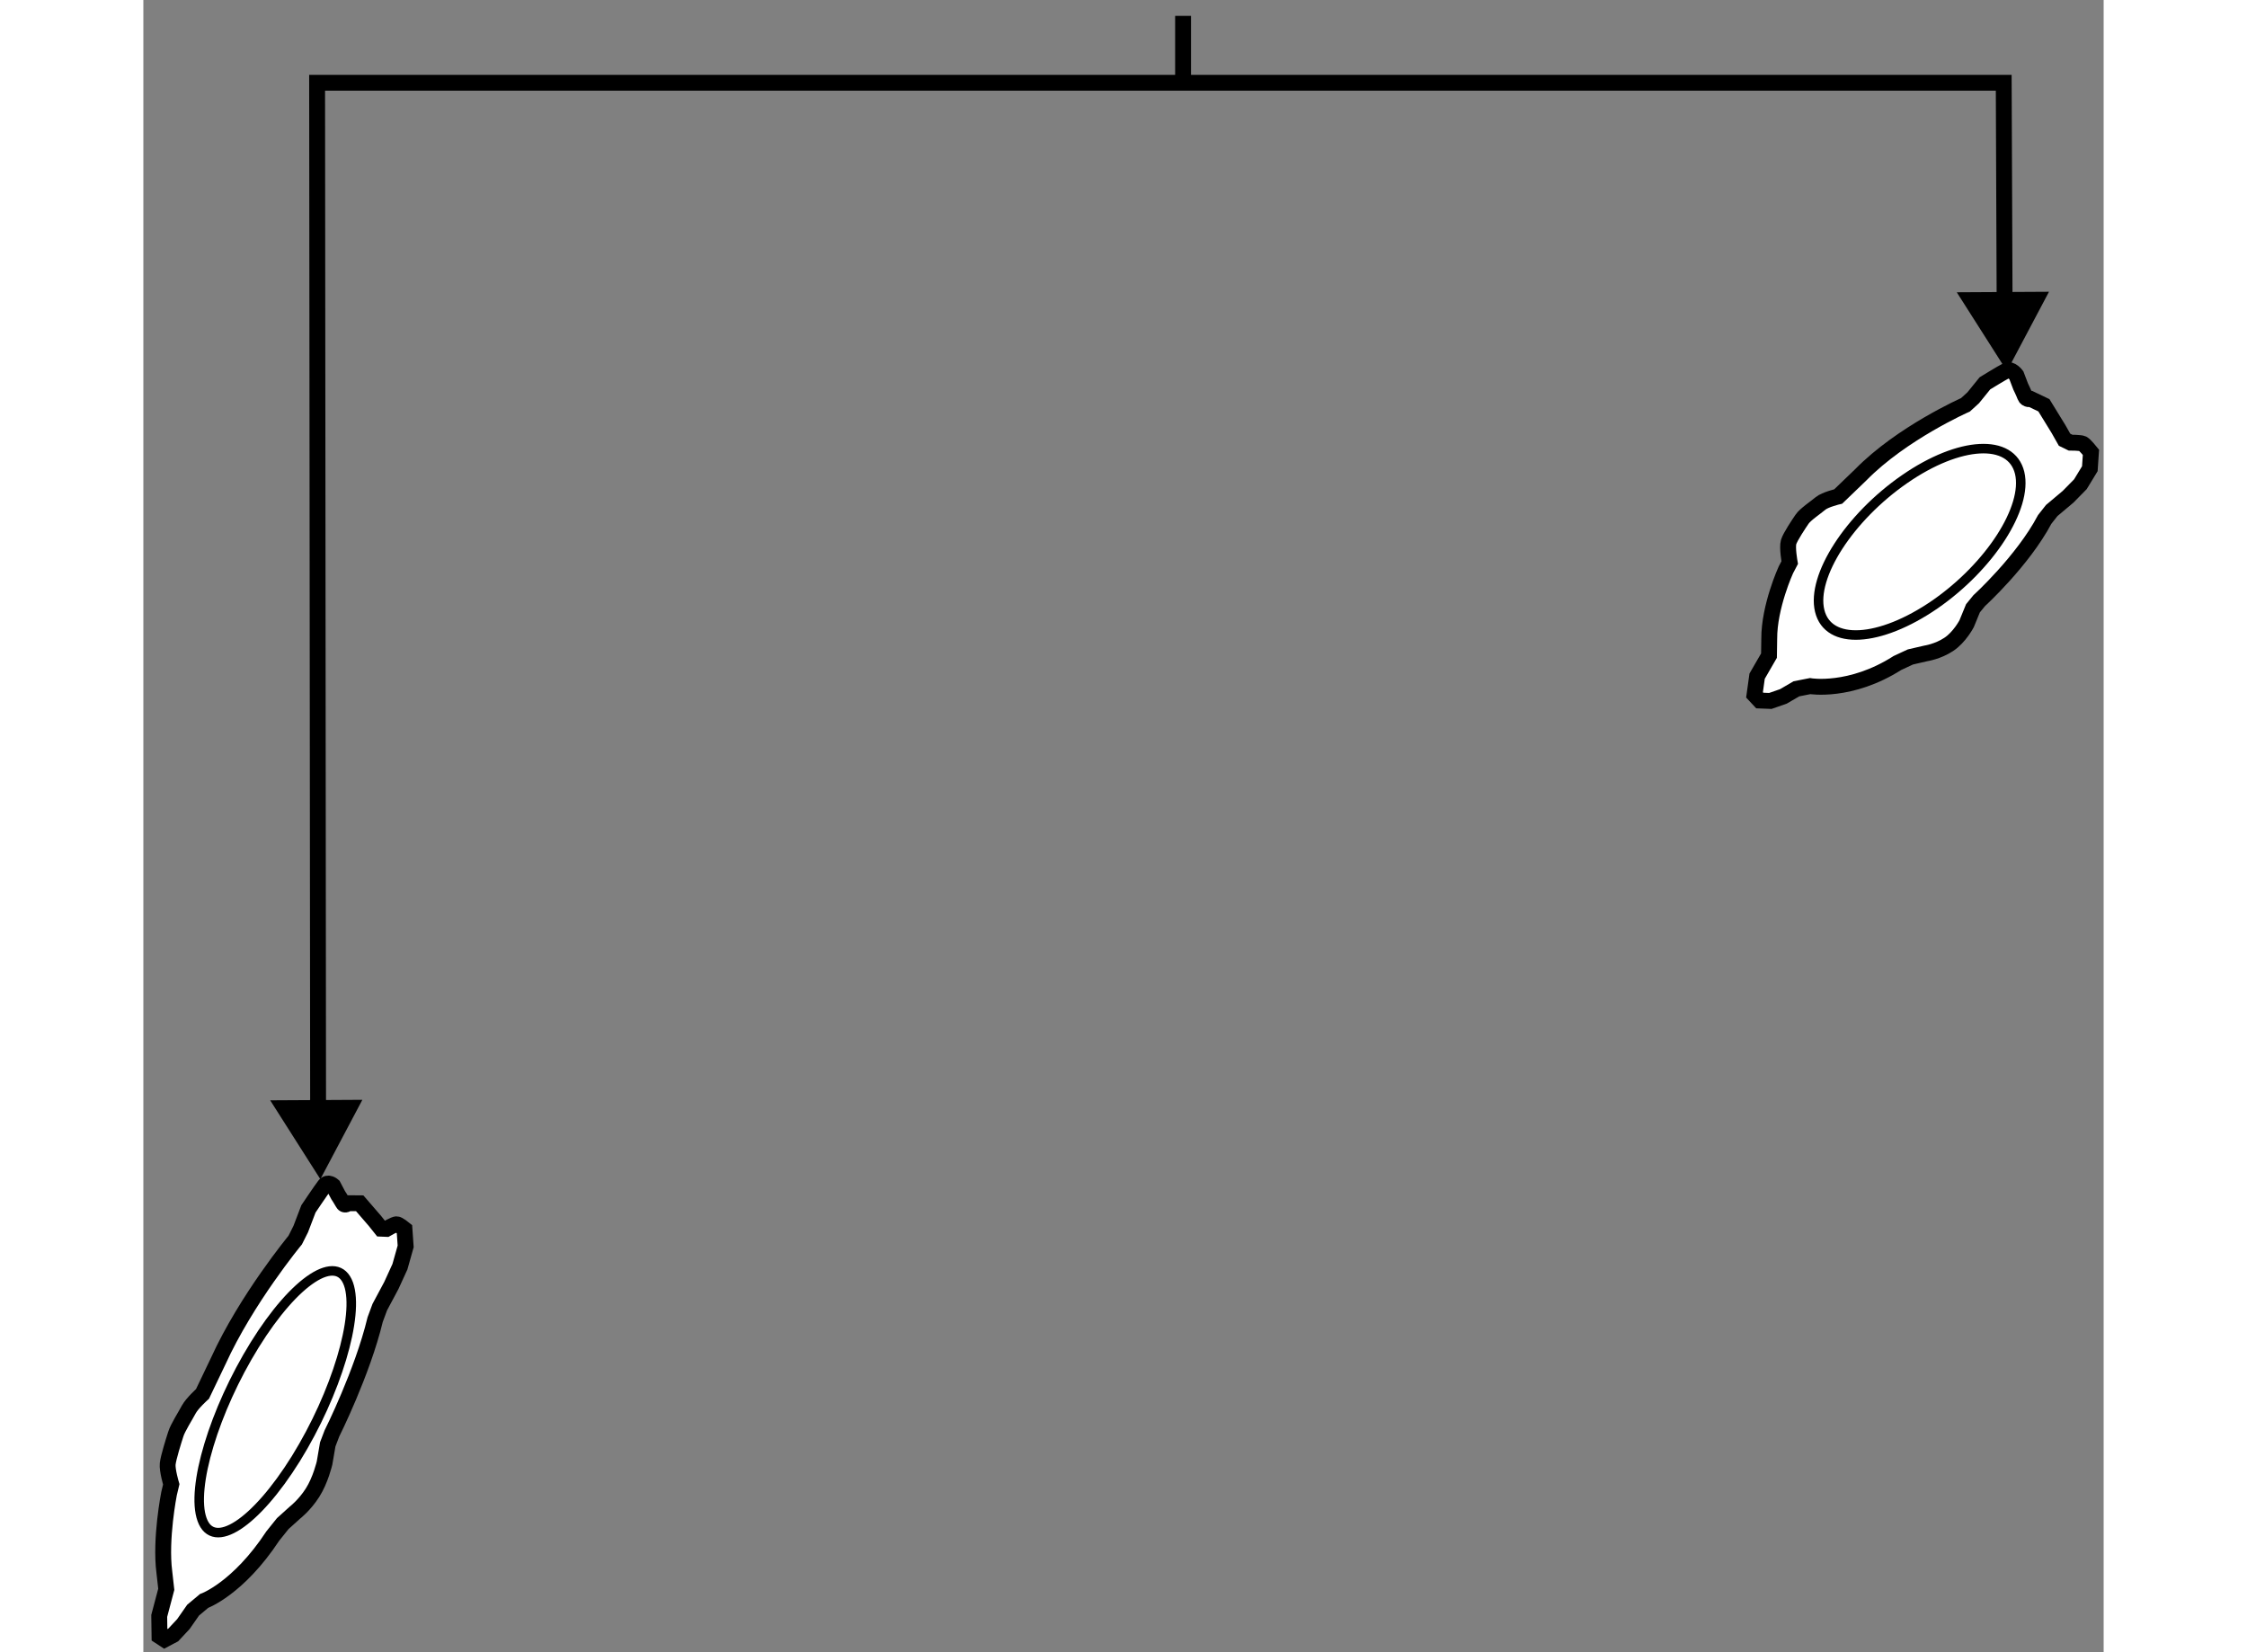
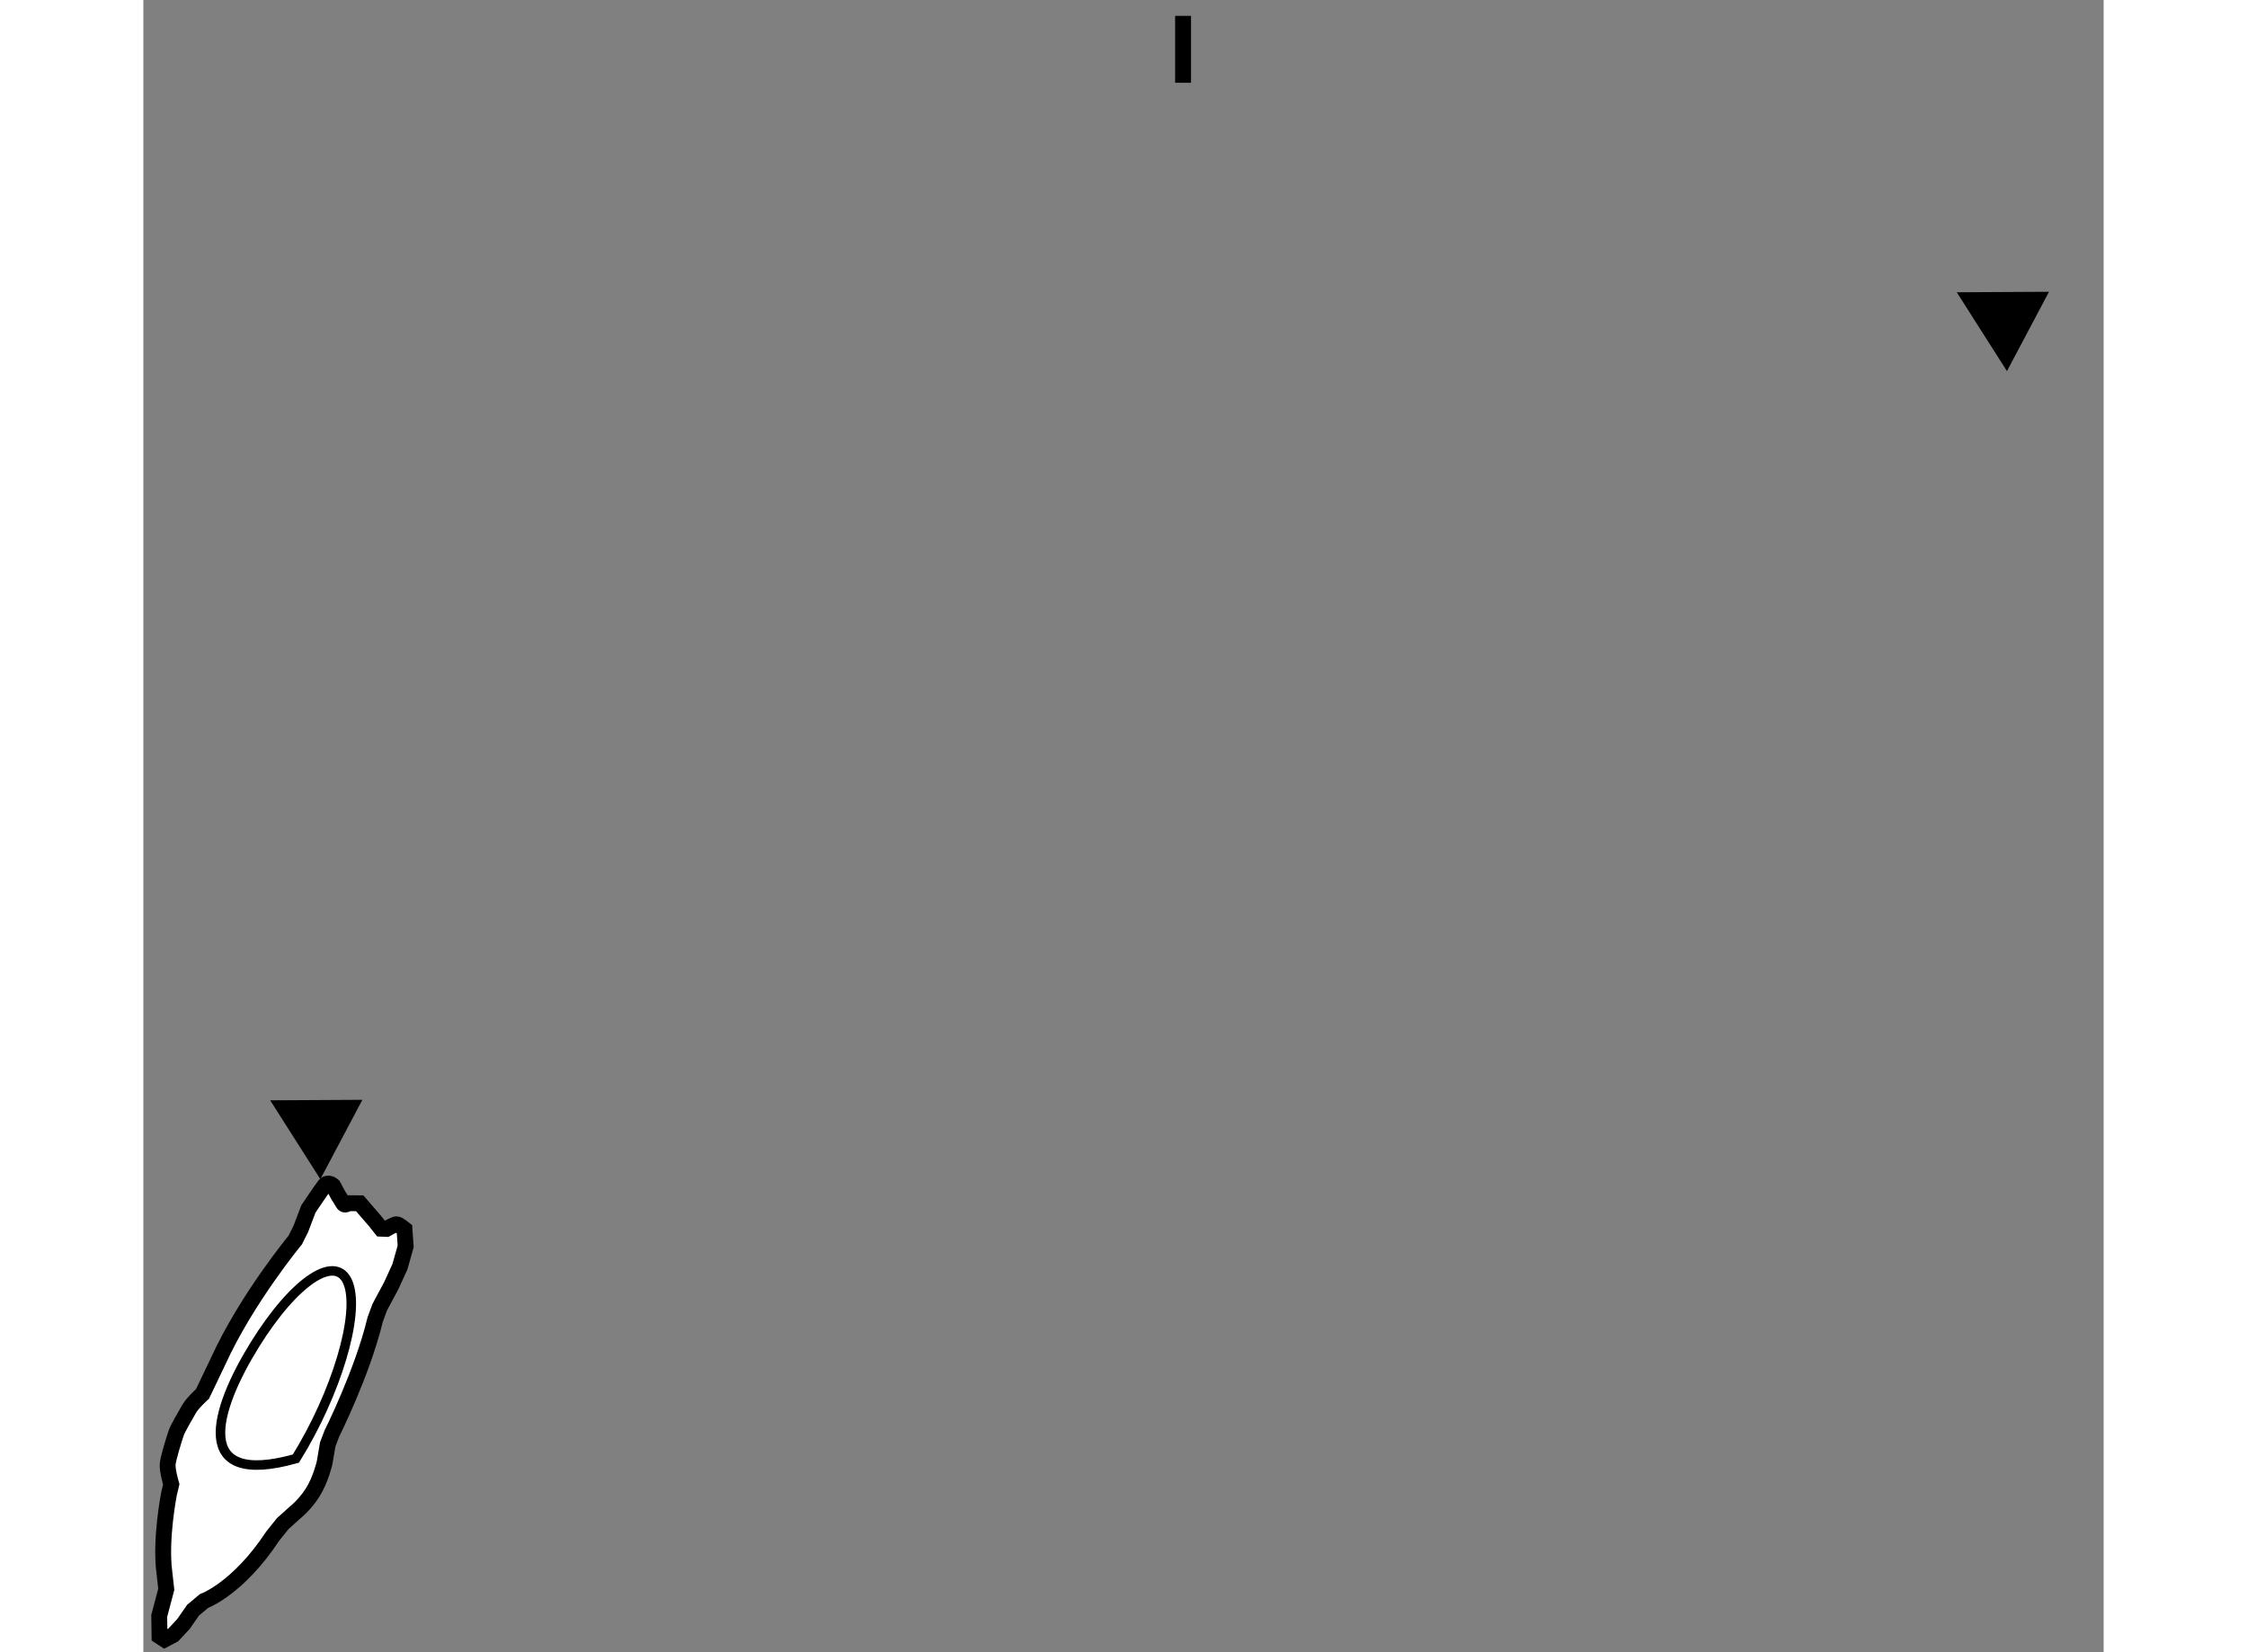
<svg xmlns="http://www.w3.org/2000/svg" version="1.1" x="0px" y="0px" width="244.8px" height="180px" viewBox="4.411 9.518 61.758 52.052" enable-background="new 0 0 244.8 180" xml:space="preserve">
  <rect x="4.411" y="9.518" width="61.758" height="52.052" fill="#808080" stroke="none" />
  <g>
-     <polyline fill="none" stroke="#000000" stroke-width="0.5" points="63.052,19.867 63.021,12.125 9.885,12.125 9.917,45.324   " />
    <polygon points="61.542,18.726 63.123,21.21 64.447,18.71   " />
    <polygon points="8.407,44.183 9.987,46.667 11.311,44.167   " />
    <line fill="none" stroke="#000000" stroke-width="0.5" x1="37.167" y1="12.125" x2="37.167" y2="10.018" />
  </g>
  <g>
    <path fill="#FFFFFF" stroke="#000000" stroke-width="0.5" d="M9.181,57.177c0,0,0.308-0.237,0.558-0.63     c0.253-0.393,0.38-0.936,0.38-0.936l0.101-0.589l0.131-0.343c0,0,0.961-1.916,1.363-3.588l0.145-0.392l0.366-0.685l0.269-0.588     l0.181-0.642l-0.038-0.544c0,0-0.185-0.152-0.248-0.152c-0.064-0.003-0.32,0.146-0.32,0.146l-0.167-0.007l-0.197-0.247     l-0.478-0.553l-0.359-0.003c0,0-0.114,0.099-0.166-0.002c-0.053-0.099-0.154-0.251-0.154-0.251l-0.157-0.298     c0,0-0.165-0.151-0.272-0.004c-0.112,0.146-0.507,0.734-0.507,0.734l-0.243,0.637l-0.174,0.346c0,0-1.534,1.854-2.426,3.813     l-0.495,1.034c0,0-0.322,0.289-0.43,0.486c-0.101,0.193-0.354,0.586-0.412,0.783c-0.063,0.195-0.234,0.737-0.254,0.934     c-0.021,0.199,0.112,0.645,0.112,0.645l-0.07,0.294c0,0-0.283,1.429-0.148,2.47l0.061,0.543l-0.222,0.838l0.009,0.64l0.159,0.104     l0.275-0.145l0.318-0.341l0.307-0.44l0.346-0.289c0,0,1.069-0.382,2.165-2.047l0.313-0.39L9.181,57.177z" />
-     <path fill="none" stroke="#000000" stroke-width="0.3" d="M7.918,51.888c1.271-2.048,2.596-2.911,2.955-1.921     c0.354,0.988-0.384,3.45-1.656,5.503c-1.276,2.049-2.6,2.912-2.956,1.922C5.901,56.404,6.645,53.943,7.918,51.888z" />
+     <path fill="none" stroke="#000000" stroke-width="0.3" d="M7.918,51.888c1.271-2.048,2.596-2.911,2.955-1.921     c0.354,0.988-0.384,3.45-1.656,5.503C5.901,56.404,6.645,53.943,7.918,51.888z" />
  </g>
  <g>
-     <path fill="#FFFFFF" stroke="#000000" stroke-width="0.5" d="M60.566,30.103c0,0,0.382-0.057,0.722-0.283     c0.342-0.224,0.565-0.653,0.565-0.653l0.199-0.485l0.198-0.242c0,0,1.365-1.242,2.062-2.557l0.221-0.281l0.515-0.433l0.389-0.396     l0.297-0.488l0.035-0.517c0,0-0.188-0.235-0.259-0.271c-0.073-0.034-0.385-0.034-0.385-0.034l-0.188-0.092l-0.187-0.331     l-0.463-0.754l-0.406-0.194c0,0-0.144,0.032-0.188-0.087s-0.139-0.312-0.139-0.312l-0.135-0.354c0,0-0.165-0.222-0.309-0.146     c-0.149,0.074-0.681,0.402-0.681,0.402l-0.368,0.454l-0.245,0.223c0,0-2.007,0.886-3.3,2.206l-0.709,0.682     c0,0-0.407,0.095-0.558,0.219c-0.144,0.123-0.484,0.348-0.582,0.498c-0.099,0.145-0.37,0.549-0.422,0.716     c-0.052,0.173,0.034,0.649,0.034,0.649l-0.121,0.231c0,0-0.528,1.152-0.524,2.172l-0.008,0.529l-0.374,0.647l-0.082,0.589     l0.166,0.178l0.333,0.013l0.411-0.143l0.41-0.239l0.432-0.085c0,0,1.268,0.216,2.751-0.729l0.409-0.19L60.566,30.103z" />
-     <path fill="none" stroke="#000000" stroke-width="0.3" d="M59.897,24.614c1.735-1.202,3.361-1.29,3.626-0.198     c0.259,1.087-0.933,2.944-2.672,4.147c-1.742,1.198-3.364,1.29-3.628,0.198C56.96,27.672,58.156,25.819,59.897,24.614z" />
-   </g>
+     </g>
</svg>